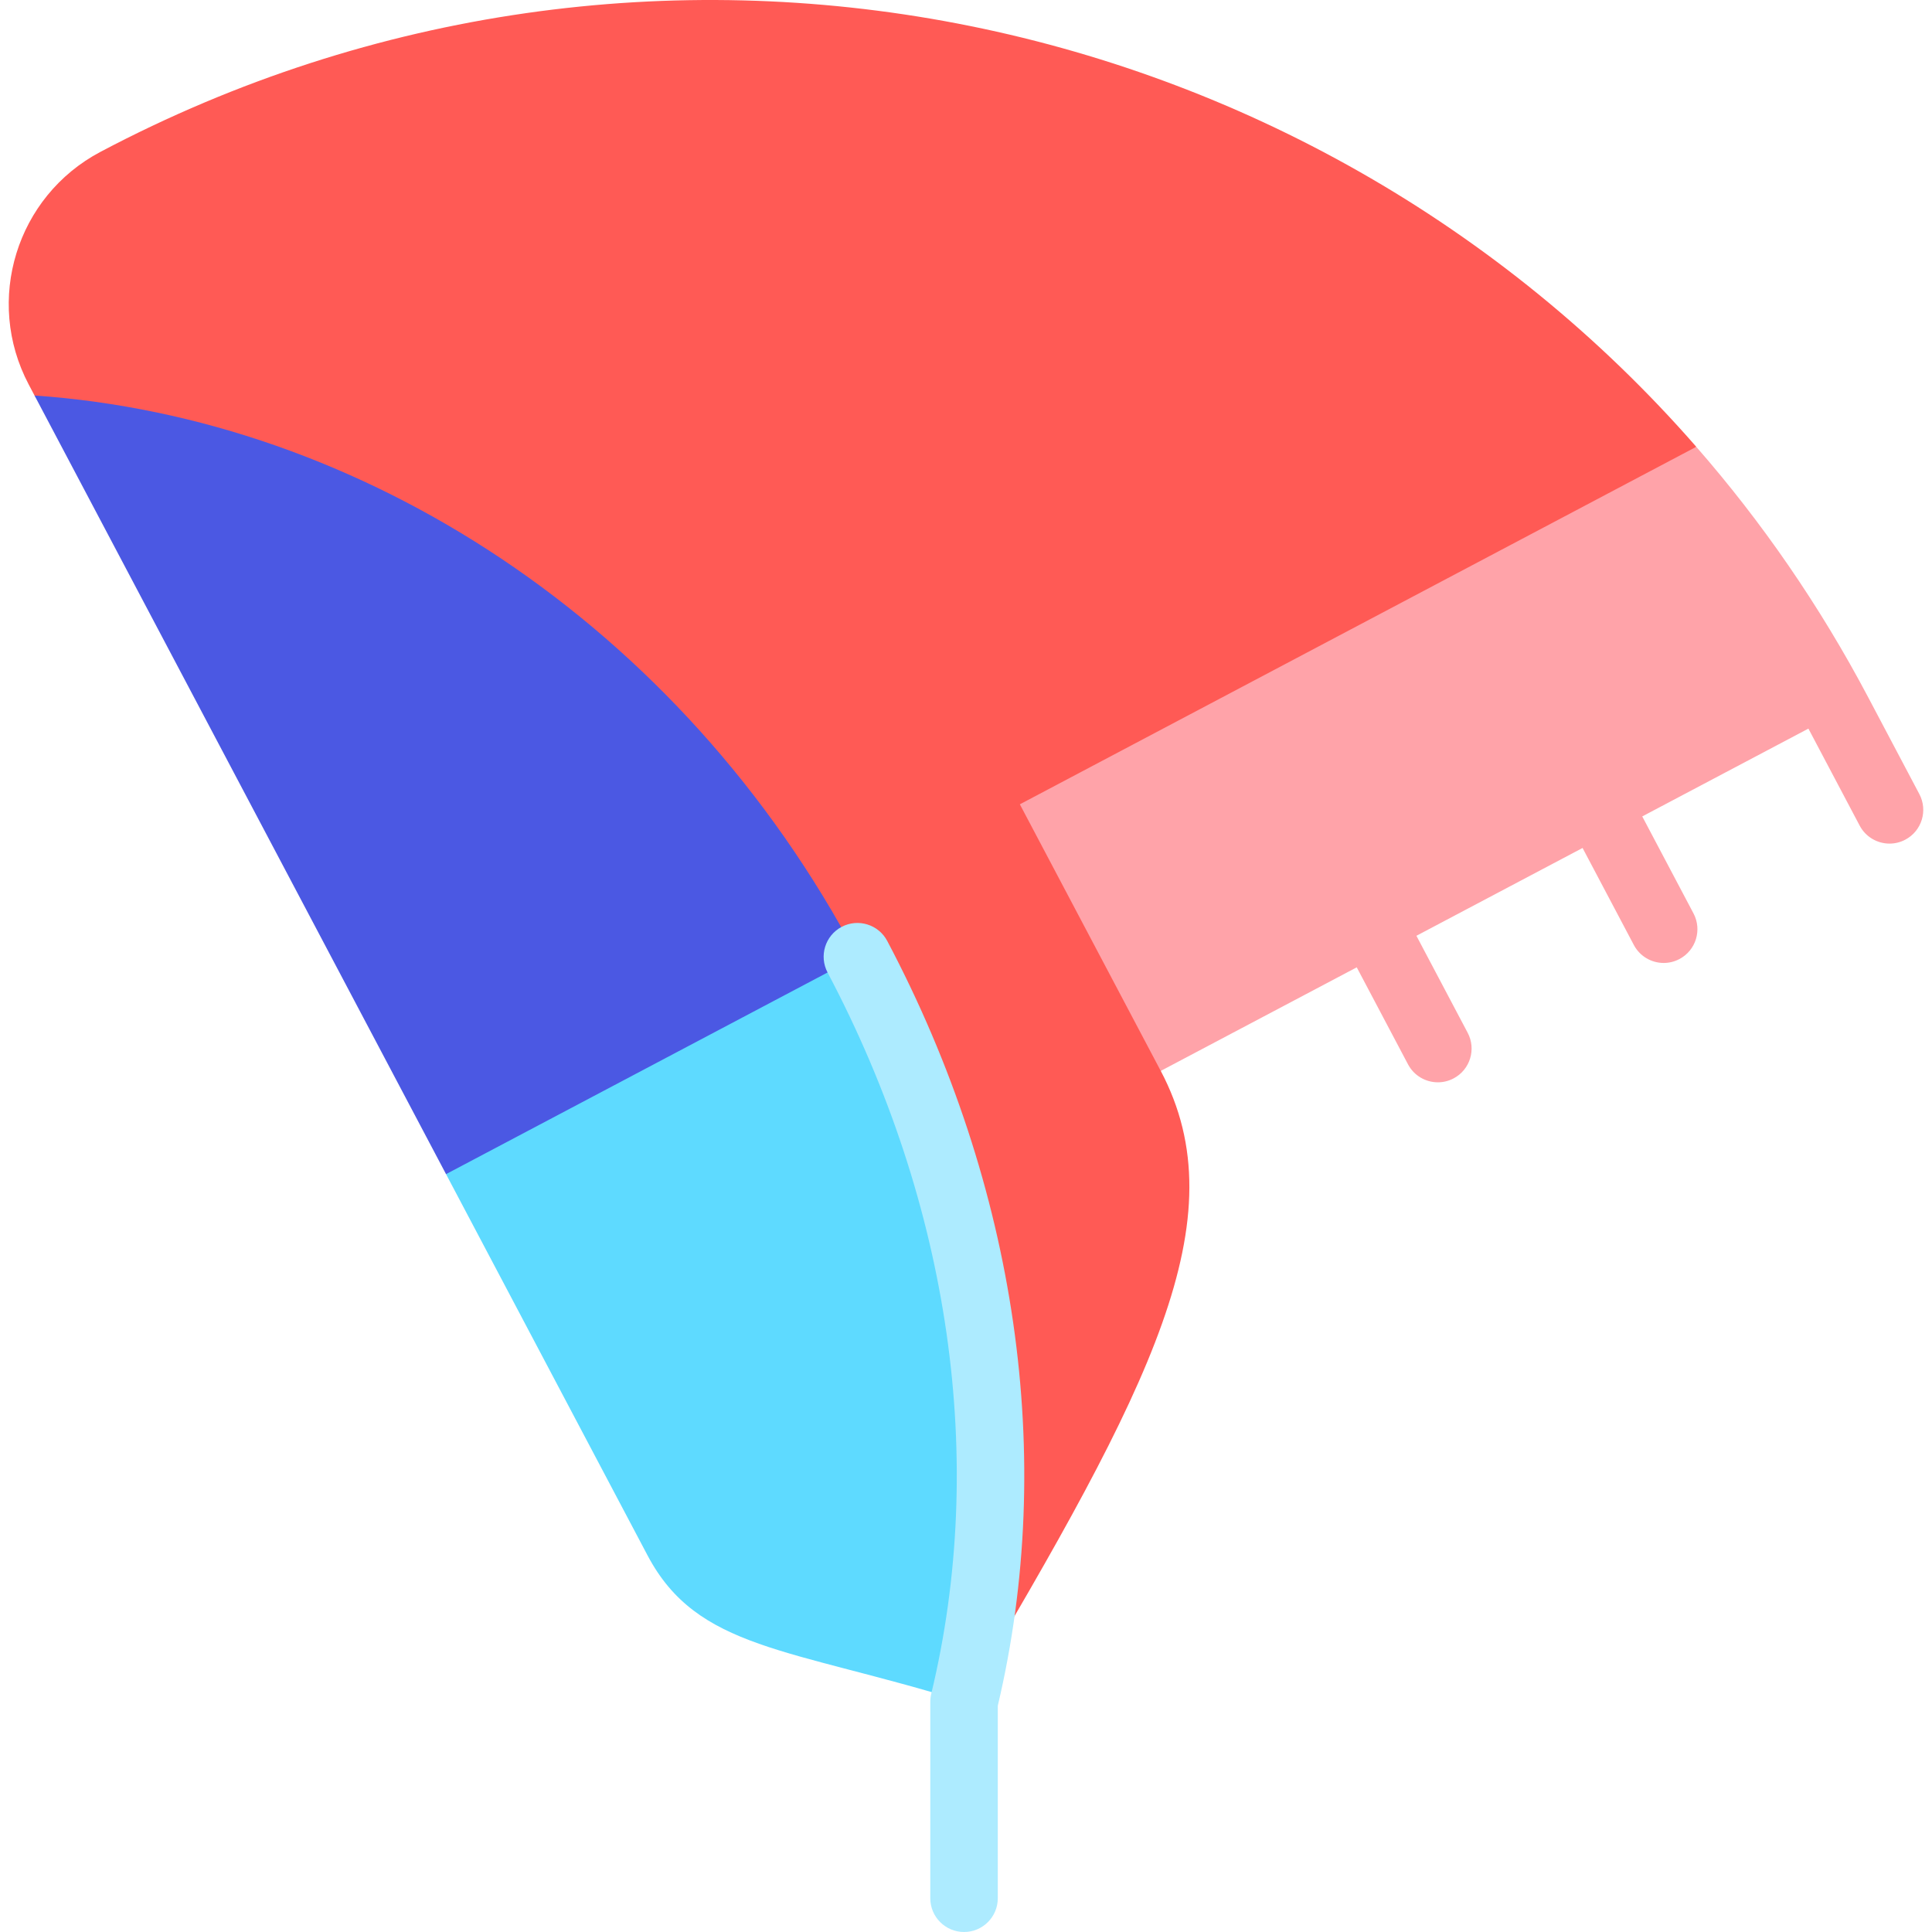
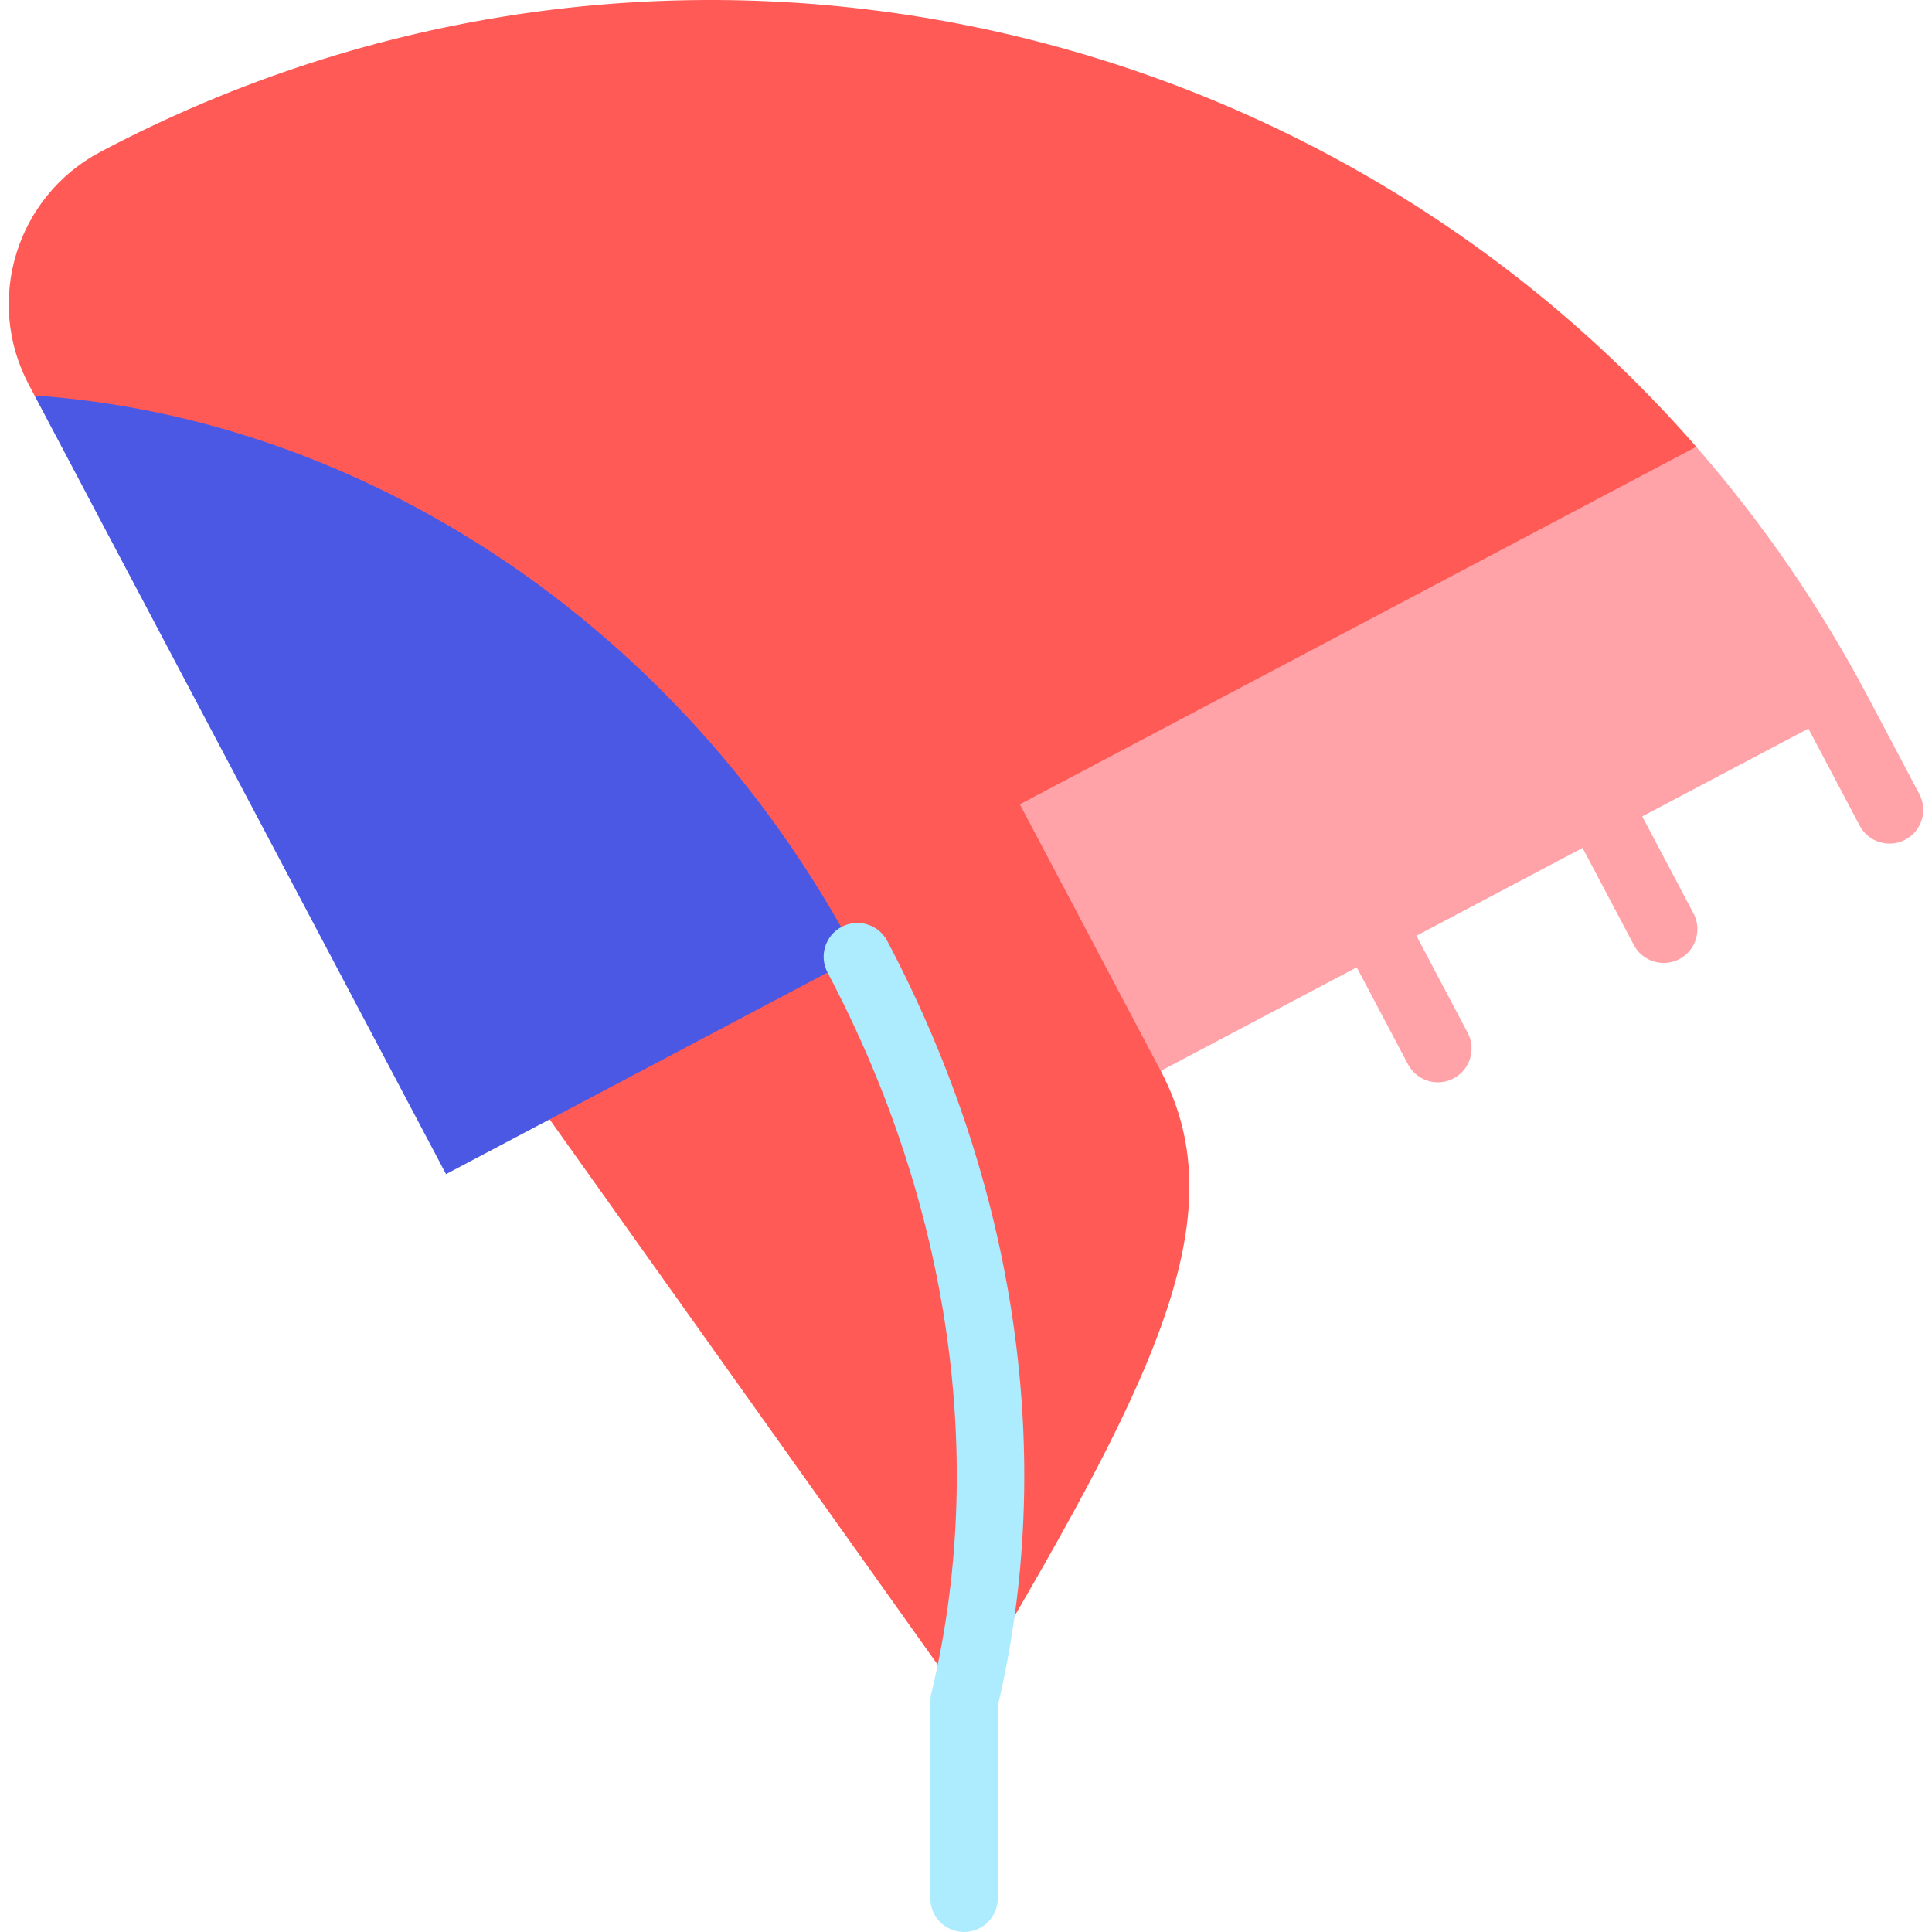
<svg xmlns="http://www.w3.org/2000/svg" height="800px" width="800px" version="1.1" id="Layer_1" viewBox="0 0 512 512" xml:space="preserve">
  <path style="fill:#FF5A55;" d="M449.533,118.402C346.18,0.07,171.569-36.362,26.634,40.237C4.353,52.012-4.163,79.621,7.612,101.9  l1.538,2.913L255.48,450.98c49.632-83.456,72.872-127.935,52.13-167.181L449.533,118.402z" />
  <path style="fill:#FFA3A9;" d="M508.646,210.441c0,0-10.191-19.28-13.587-25.708c-12.847-24.312-28.184-46.47-45.532-66.324  l-179.256,94.742l37.338,70.652l51.942-27.452l13.586,25.706c1.604,3.034,4.705,4.767,7.915,4.767c1.409,0,2.84-0.334,4.171-1.039  c4.367-2.307,6.036-7.719,3.727-12.087l-13.586-25.706l44.033-23.273l13.586,25.707c1.604,3.034,4.705,4.767,7.915,4.767  c1.409,0,2.839-0.334,4.171-1.039c4.368-2.307,6.036-7.719,3.728-12.087l-13.586-25.707l44.034-23.271l13.587,25.708  c1.604,3.034,4.705,4.767,7.915,4.767c1.409,0,2.839-0.334,4.171-1.039C509.286,220.219,510.955,214.808,508.646,210.441z" />
-   <path style="fill:#5EDAFF;" d="M227.221,253.541c34.018,64.369,43.296,135.02,28.261,197.444  c-46.326-14.298-70.652-13.773-83.876-38.791l-53.402-101.036l30.151-72.468L227.221,253.541z" />
  <path style="fill:#4B58E3;" d="M227.221,253.541l-109.018,57.617L9.151,104.815C95.487,110.762,180.325,164.801,227.221,253.541z" />
  <path style="fill:#ADEBFF;" d="M255.481,512c-4.939,0-8.943-4.004-8.943-8.943v-52.072c0-0.705,0.084-1.409,0.249-2.094  c14.85-61.655,5.094-129.548-27.474-191.172c-2.307-4.367-0.638-9.778,3.728-12.087c4.367-2.308,9.778-0.637,12.086,3.728  c34.421,65.135,44.811,137.063,29.297,202.676v51.02C264.424,507.996,260.42,512,255.481,512z" />
</svg>